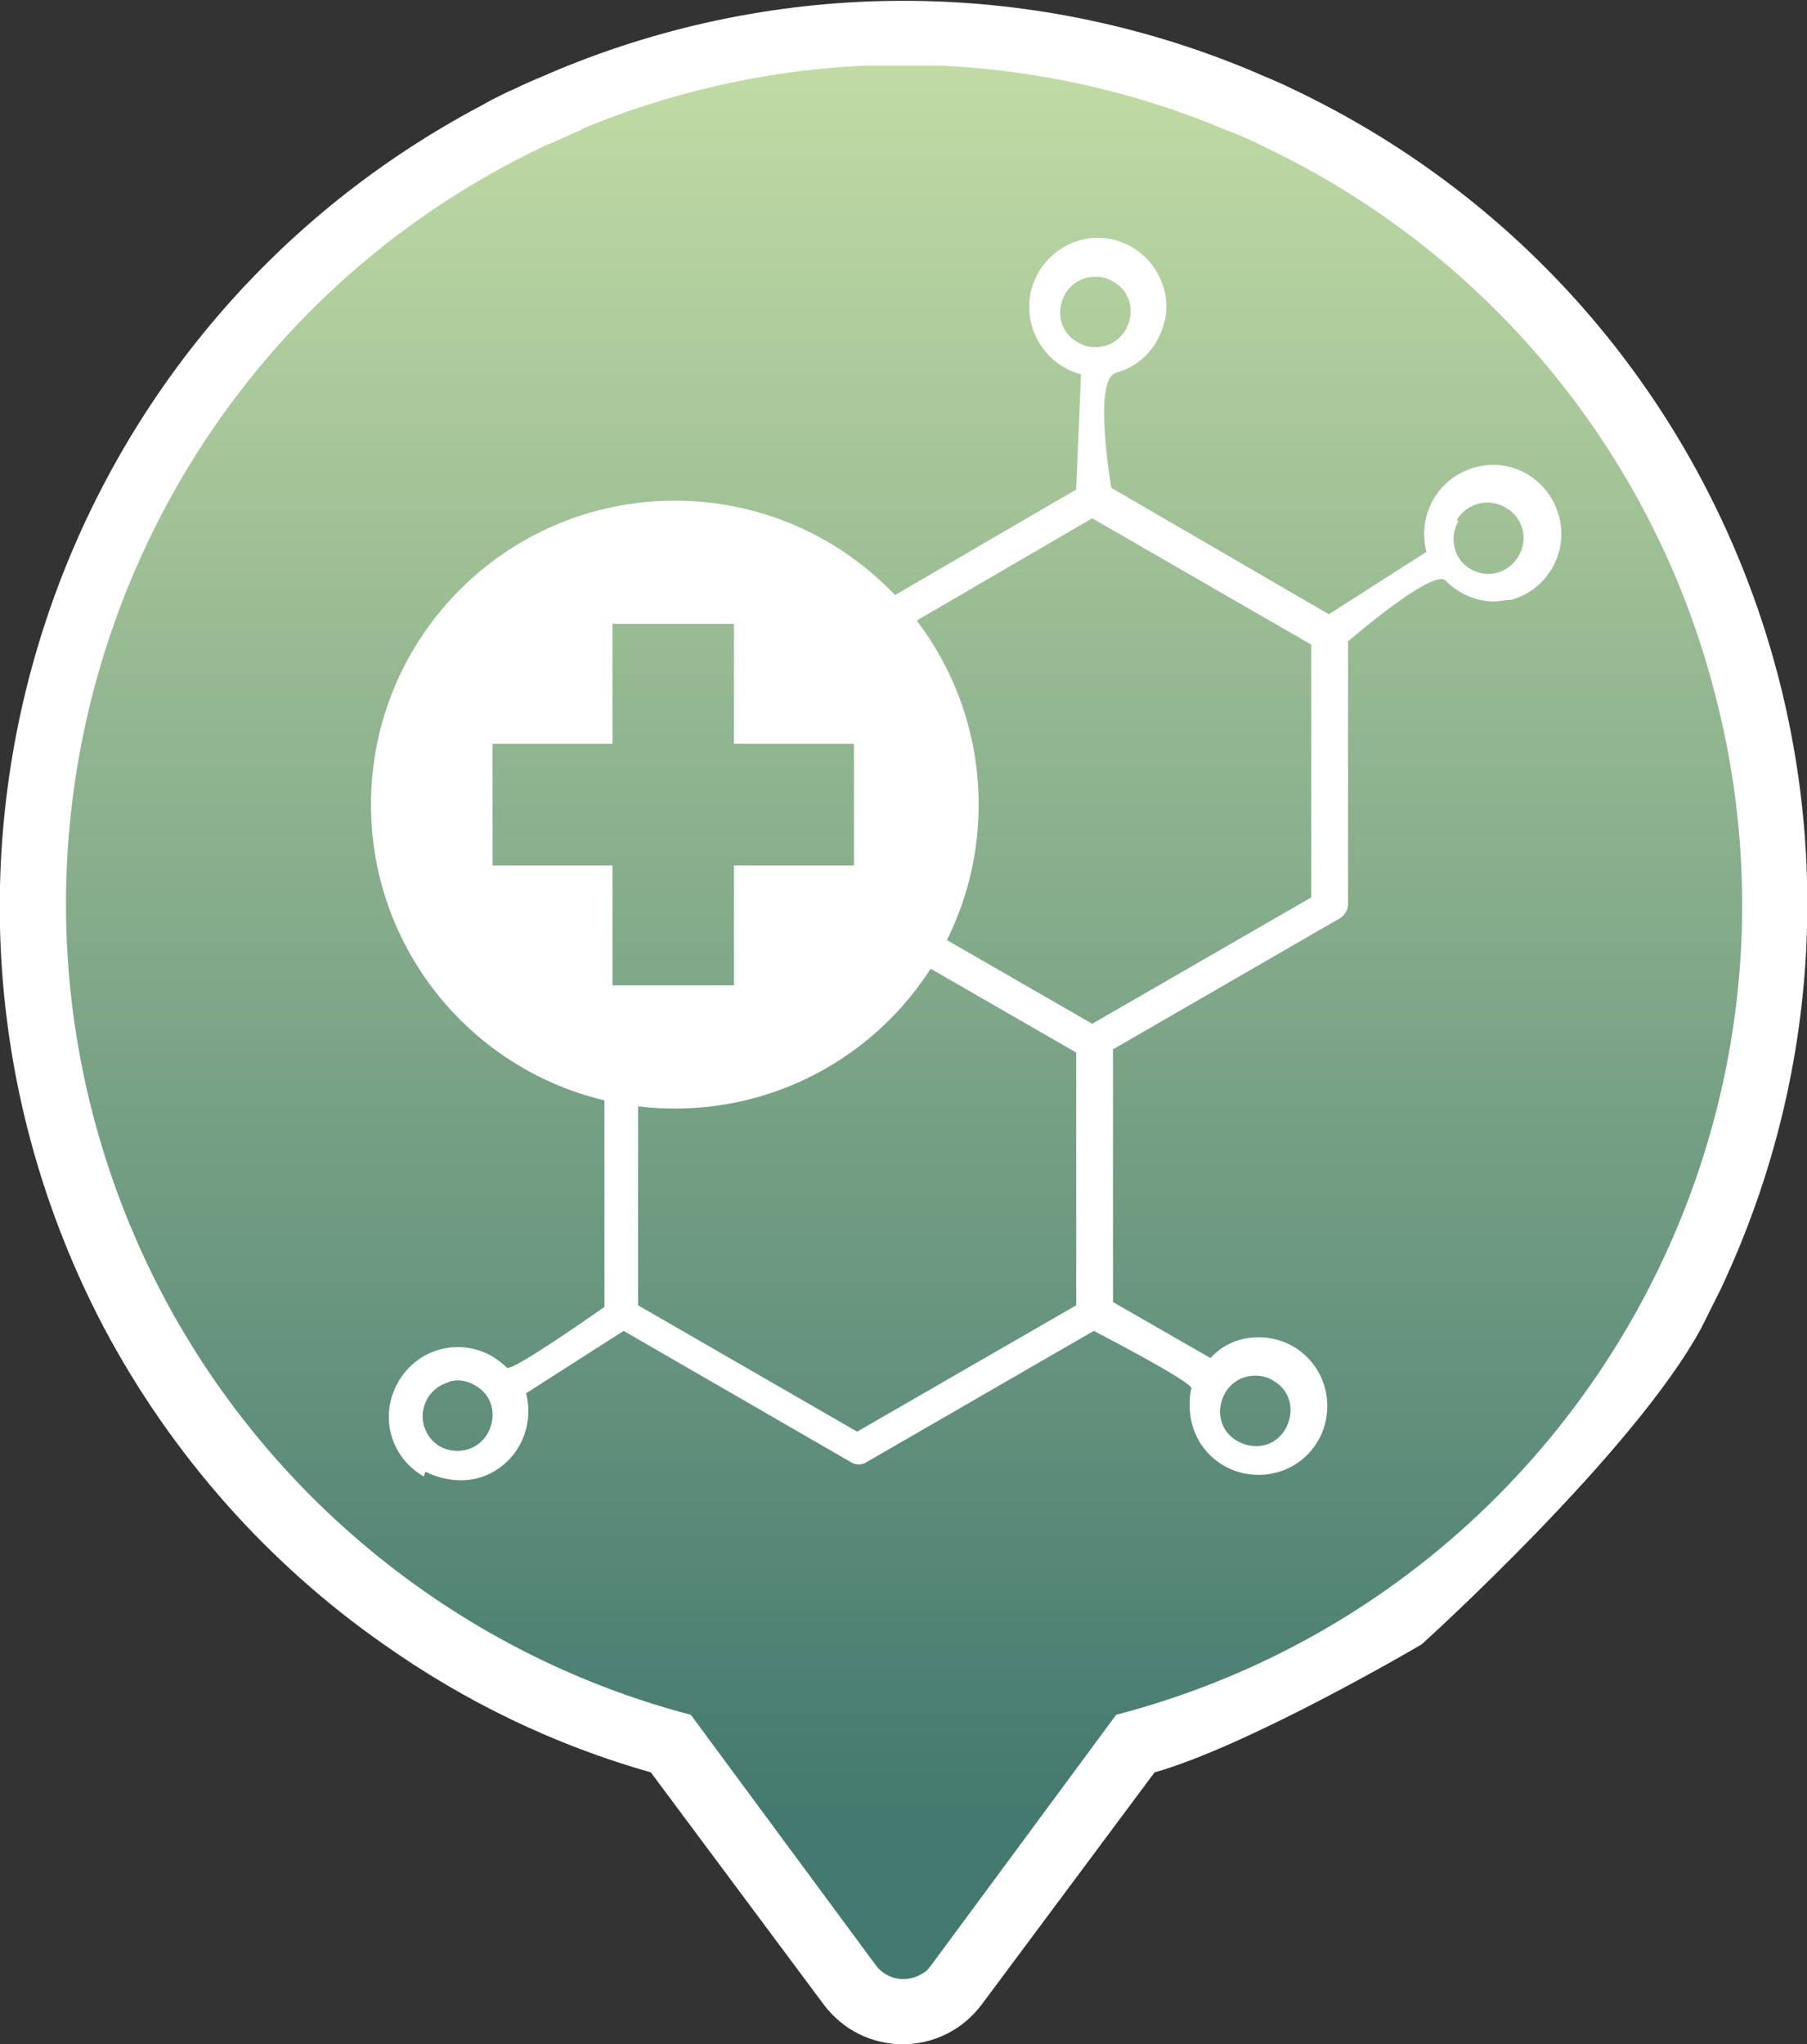
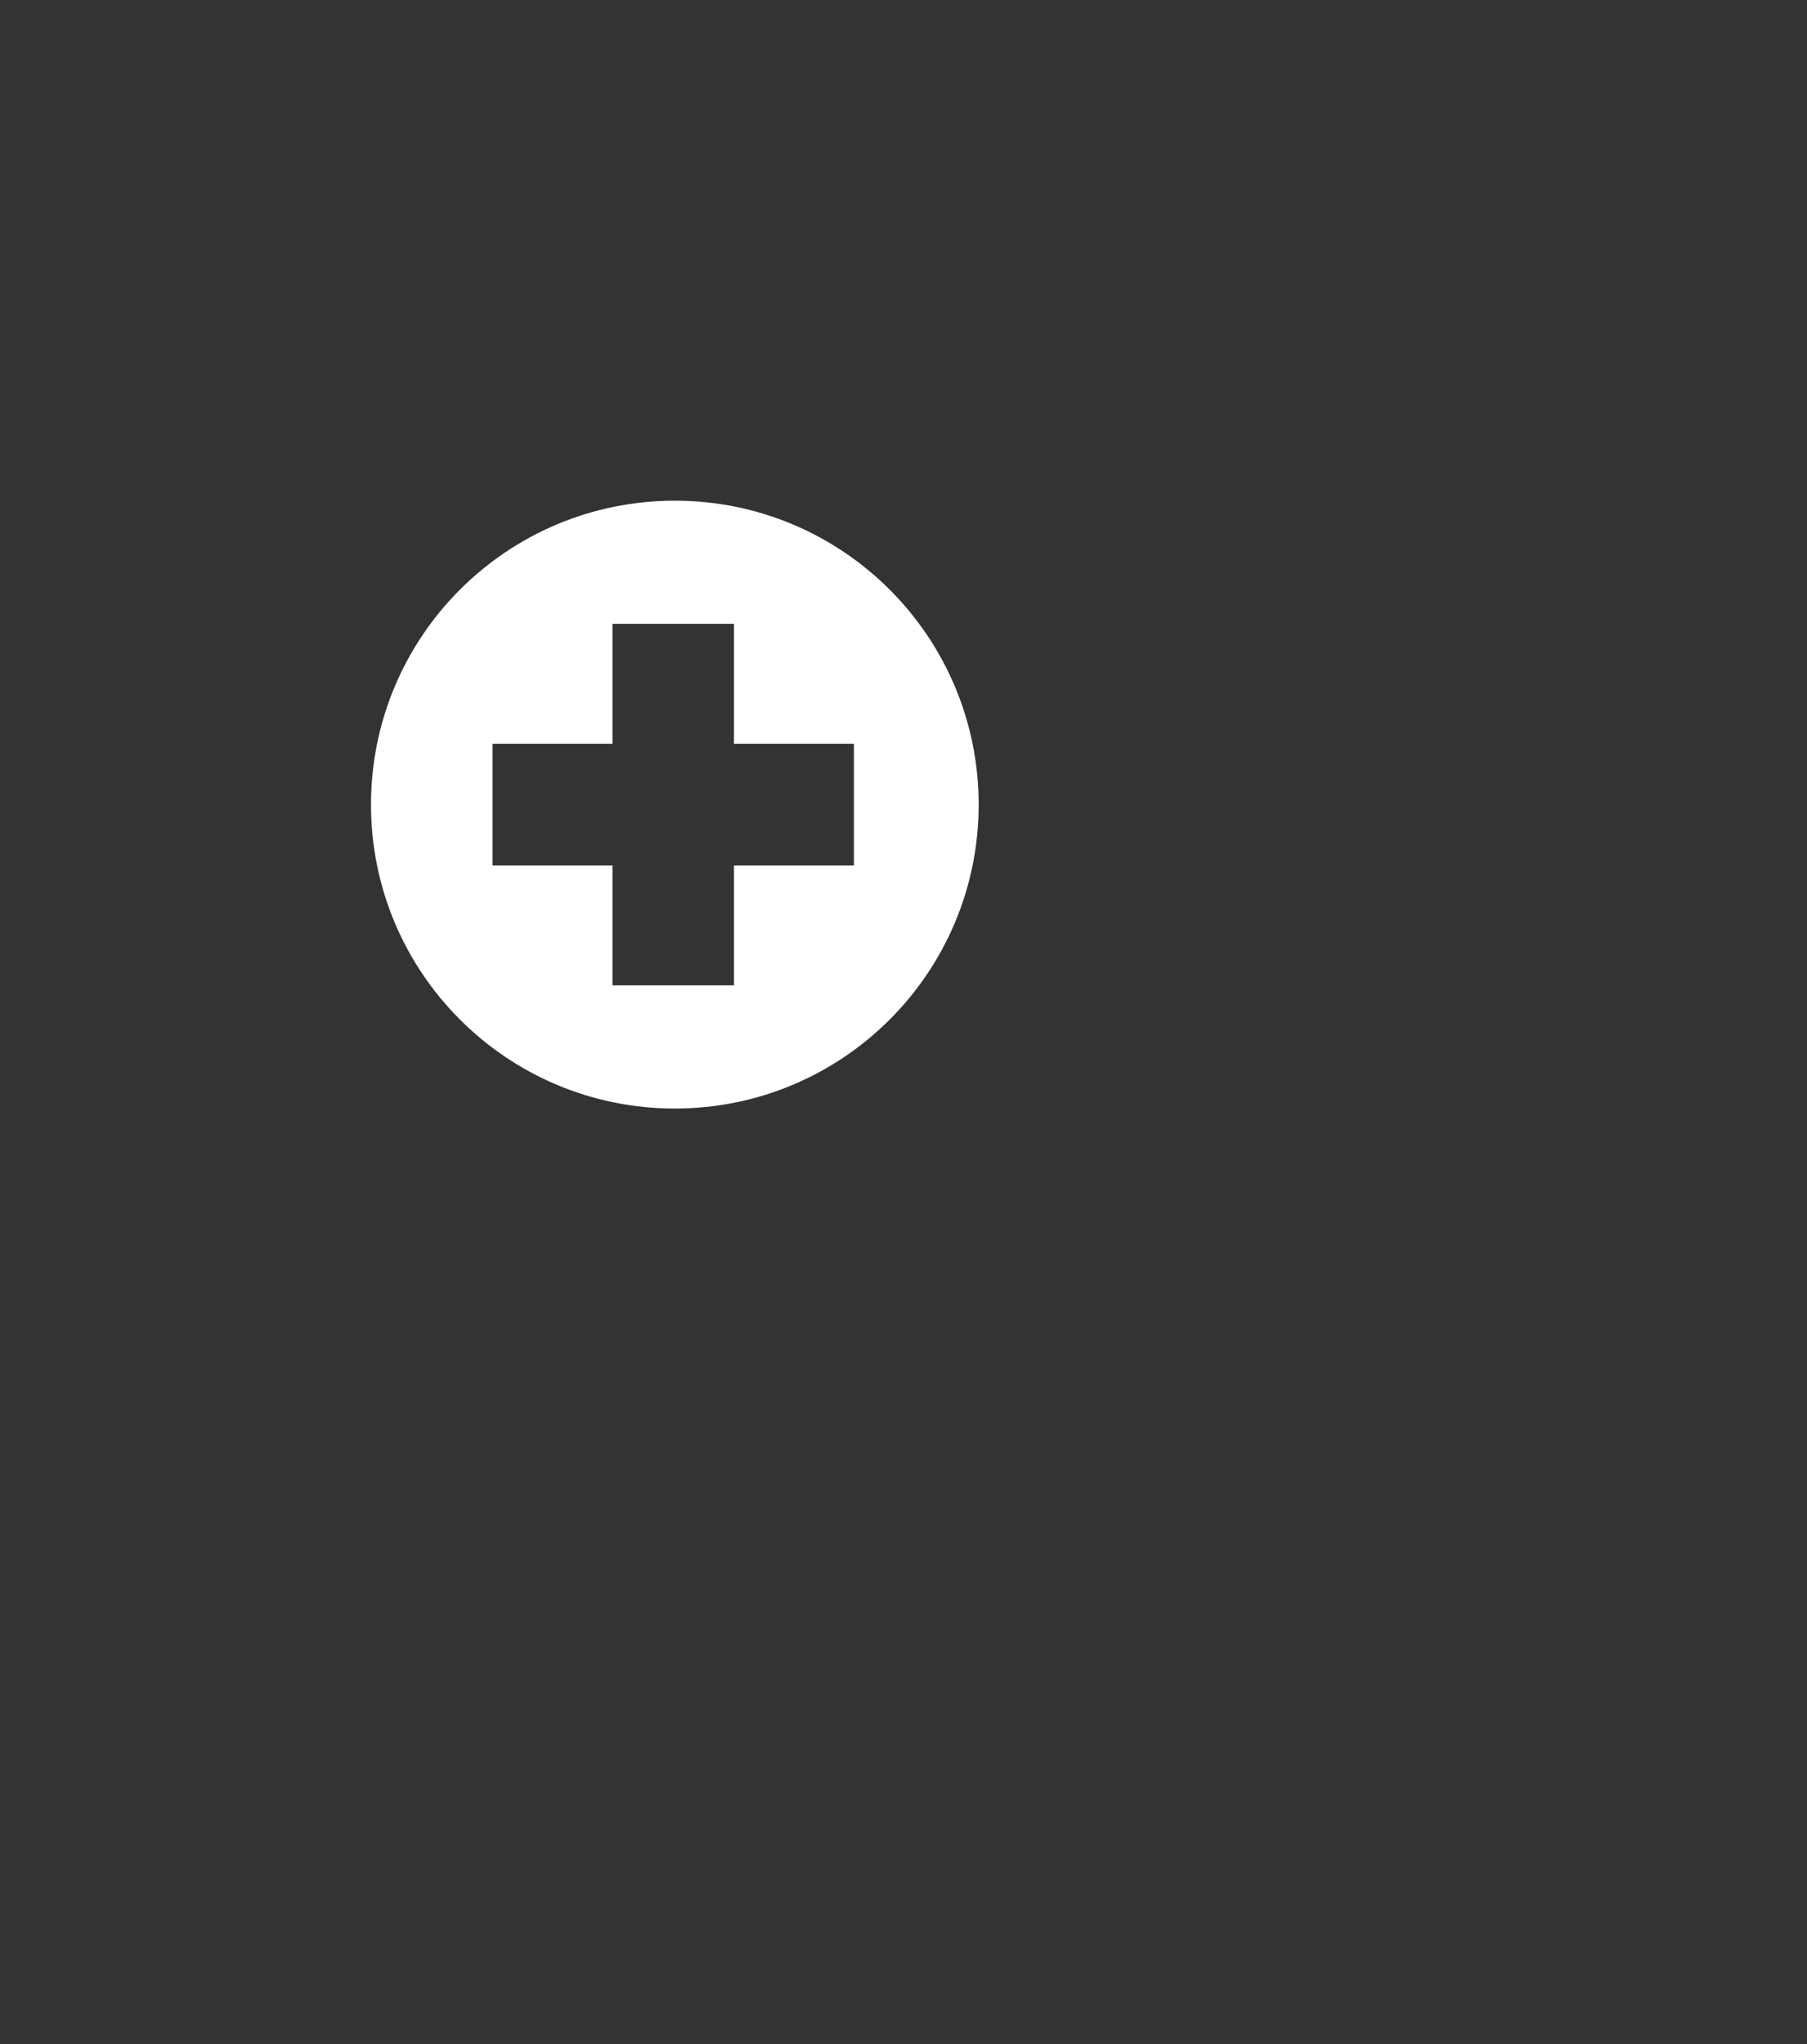
<svg xmlns="http://www.w3.org/2000/svg" height="127.8" viewBox="0 0 113 127.8" width="113">
  <rect x="0" y="0" width="113" height="127.8" fill="#333333" stroke="none" />
  <clipPath id="a">
-     <path d="m36.4 8.1c-.8.3-1.5.7-2.3 1-26.2 12.4-37.3 43.7-24.9 69.9 6.6 13.9 19.1 24.3 34 28.2l11.6 15.7c.7.9 2 1.1 3 .4.2-.1.3-.3.4-.4l11.6-15.7c28-7.3 44.8-36 37.4-64-3.9-15-14.3-27.5-28.3-34.1-.8-.4-1.5-.7-2.3-1-12.9-5.4-27.4-5.4-40.3 0z" />
-   </clipPath>
+     </clipPath>
  <linearGradient id="b" gradientTransform="matrix(104.9 0 0 -120 25783.1 54857.8)" gradientUnits="userSpaceOnUse" x1="-245.4" x2="-245.4" y1="457.2" y2="456.2">
    <stop offset="0" stop-color="#cce3a9" />
    <stop offset="1" stop-color="#44796f" />
  </linearGradient>
-   <path d="m56.5 127.8c-2 0-3.8-.9-5-2.5l-10.8-14.5c-6-1.7-11.6-4.4-16.7-8-7.3-5.1-13.3-11.9-17.5-19.8-14.5-27.6-4-61.8 23.6-76.4.7-.4 1.5-.8 2.2-1.1.8-.4 1.6-.7 2.5-1.1 13.9-5.8 29.5-5.8 43.4 0 .9.4 1.7.7 2.5 1.1 28.2 13.3 40.2 46.9 26.9 75.1-.4.8-.8 1.6-1.2 2.4-4.2 7.8-17.5 19.8-17.5 19.8s-10.7 6.3-16.7 8l-10.8 14.5c-1.2 1.6-3 2.5-5 2.5" fill="#fff" />
  <g clip-path="url(#a)">
-     <path d="m4.1 4.1h104.9v120h-104.9z" fill="url(#b)" />
-   </g>
+     </g>
  <g fill="#fff">
-     <path d="m26.5 92.3c-2.1-1.2-2.8-3.8-1.6-5.9s3.8-2.8 5.9-1.6c.3.2.6.4.9.7s6.1-3.8 6.1-3.8v-13.6c0-.6.4-1 1-1.1.6 0 1 .4 1.1 1v13.6l13.7 7.9 13.7-7.9v-15.8l-9.9-5.7c-.5-.3-.7-.9-.4-1.4s.9-.7 1.4-.4l9.9 5.7 13.7-7.9v-15.8l-13.7-7.9-11.5 6.7c-.5.3-1.1 0-1.4-.4-.3-.5-.1-1.1.4-1.4l11.5-6.7.3-7.2c-2.3-.6-3.7-3-3.1-5.3s3-3.7 5.2-3.1c2.3.6 3.7 3 3.1 5.2-.4 1.5-1.5 2.7-3 3.1s-.3 7.2-.3 7.2l13.6 7.9 6.1-3.9c-.6-2.4.8-4.7 3.1-5.3s4.6.8 5.2 3.1-.8 4.6-3 5.2c-.4 0-.7.1-1.1.1-1.1 0-2.2-.5-3-1.3s-6.1 3.8-6.1 3.8v16.4c0 .4-.2.7-.5.9l-14.2 8.2v15.8l6.1 3.5c.8-.9 1.9-1.3 3-1.3 2.4 0 4.3 1.9 4.3 4.3s-1.9 4.3-4.3 4.3-4.3-1.9-4.3-4.3c0-.4 0-.7.1-1.1s-6.1-3.6-6.1-3.6l-14.2 8.2c-.3.2-.7.2-1 0l-14.2-8.2-6.1 3.9c.6 2.4-.8 4.7-3 5.3-1.1.3-2.3.1-3.3-.4m1.5-5.6c-1.2.3-1.9 1.5-1.6 2.7.3 1 1.1 1.6 2.1 1.6.8 0 1.5-.4 1.9-1.1.6-1.1.3-2.4-.8-3-.5-.3-1.1-.4-1.7-.2m48.6.7c-.6 1.1-.3 2.4.8 3s2.4.3 3-.8.3-2.4-.8-3c-.3-.2-.7-.3-1.1-.3-.8 0-1.5.4-1.9 1.1m14.6-54.5c-.6 1-.3 2.4.8 3s0 0 0 0c1.1.6 2.4.2 3-.9s.2-2.4-.9-3-2.4-.2-3 .8m-24.5-14.1c-.6 1.1-.3 2.4.8 3 .3.2.7.3 1.1.3.8 0 1.5-.4 1.9-1.1.6-1.1.3-2.4-.8-3-.3-.2-.7-.3-1.1-.3-.8 0-1.5.4-1.9 1.1" />
    <path d="m42.2 31.3c-10.5 0-19 8.5-19 19s8.5 19 19 19 19-8.5 19-19-8.5-19-19-19m11.2 22.8h-7.5v7.5h-7.6v-7.5h-7.5v-7.6h7.5v-7.5h7.6v7.5h7.5z" />
  </g>
</svg>